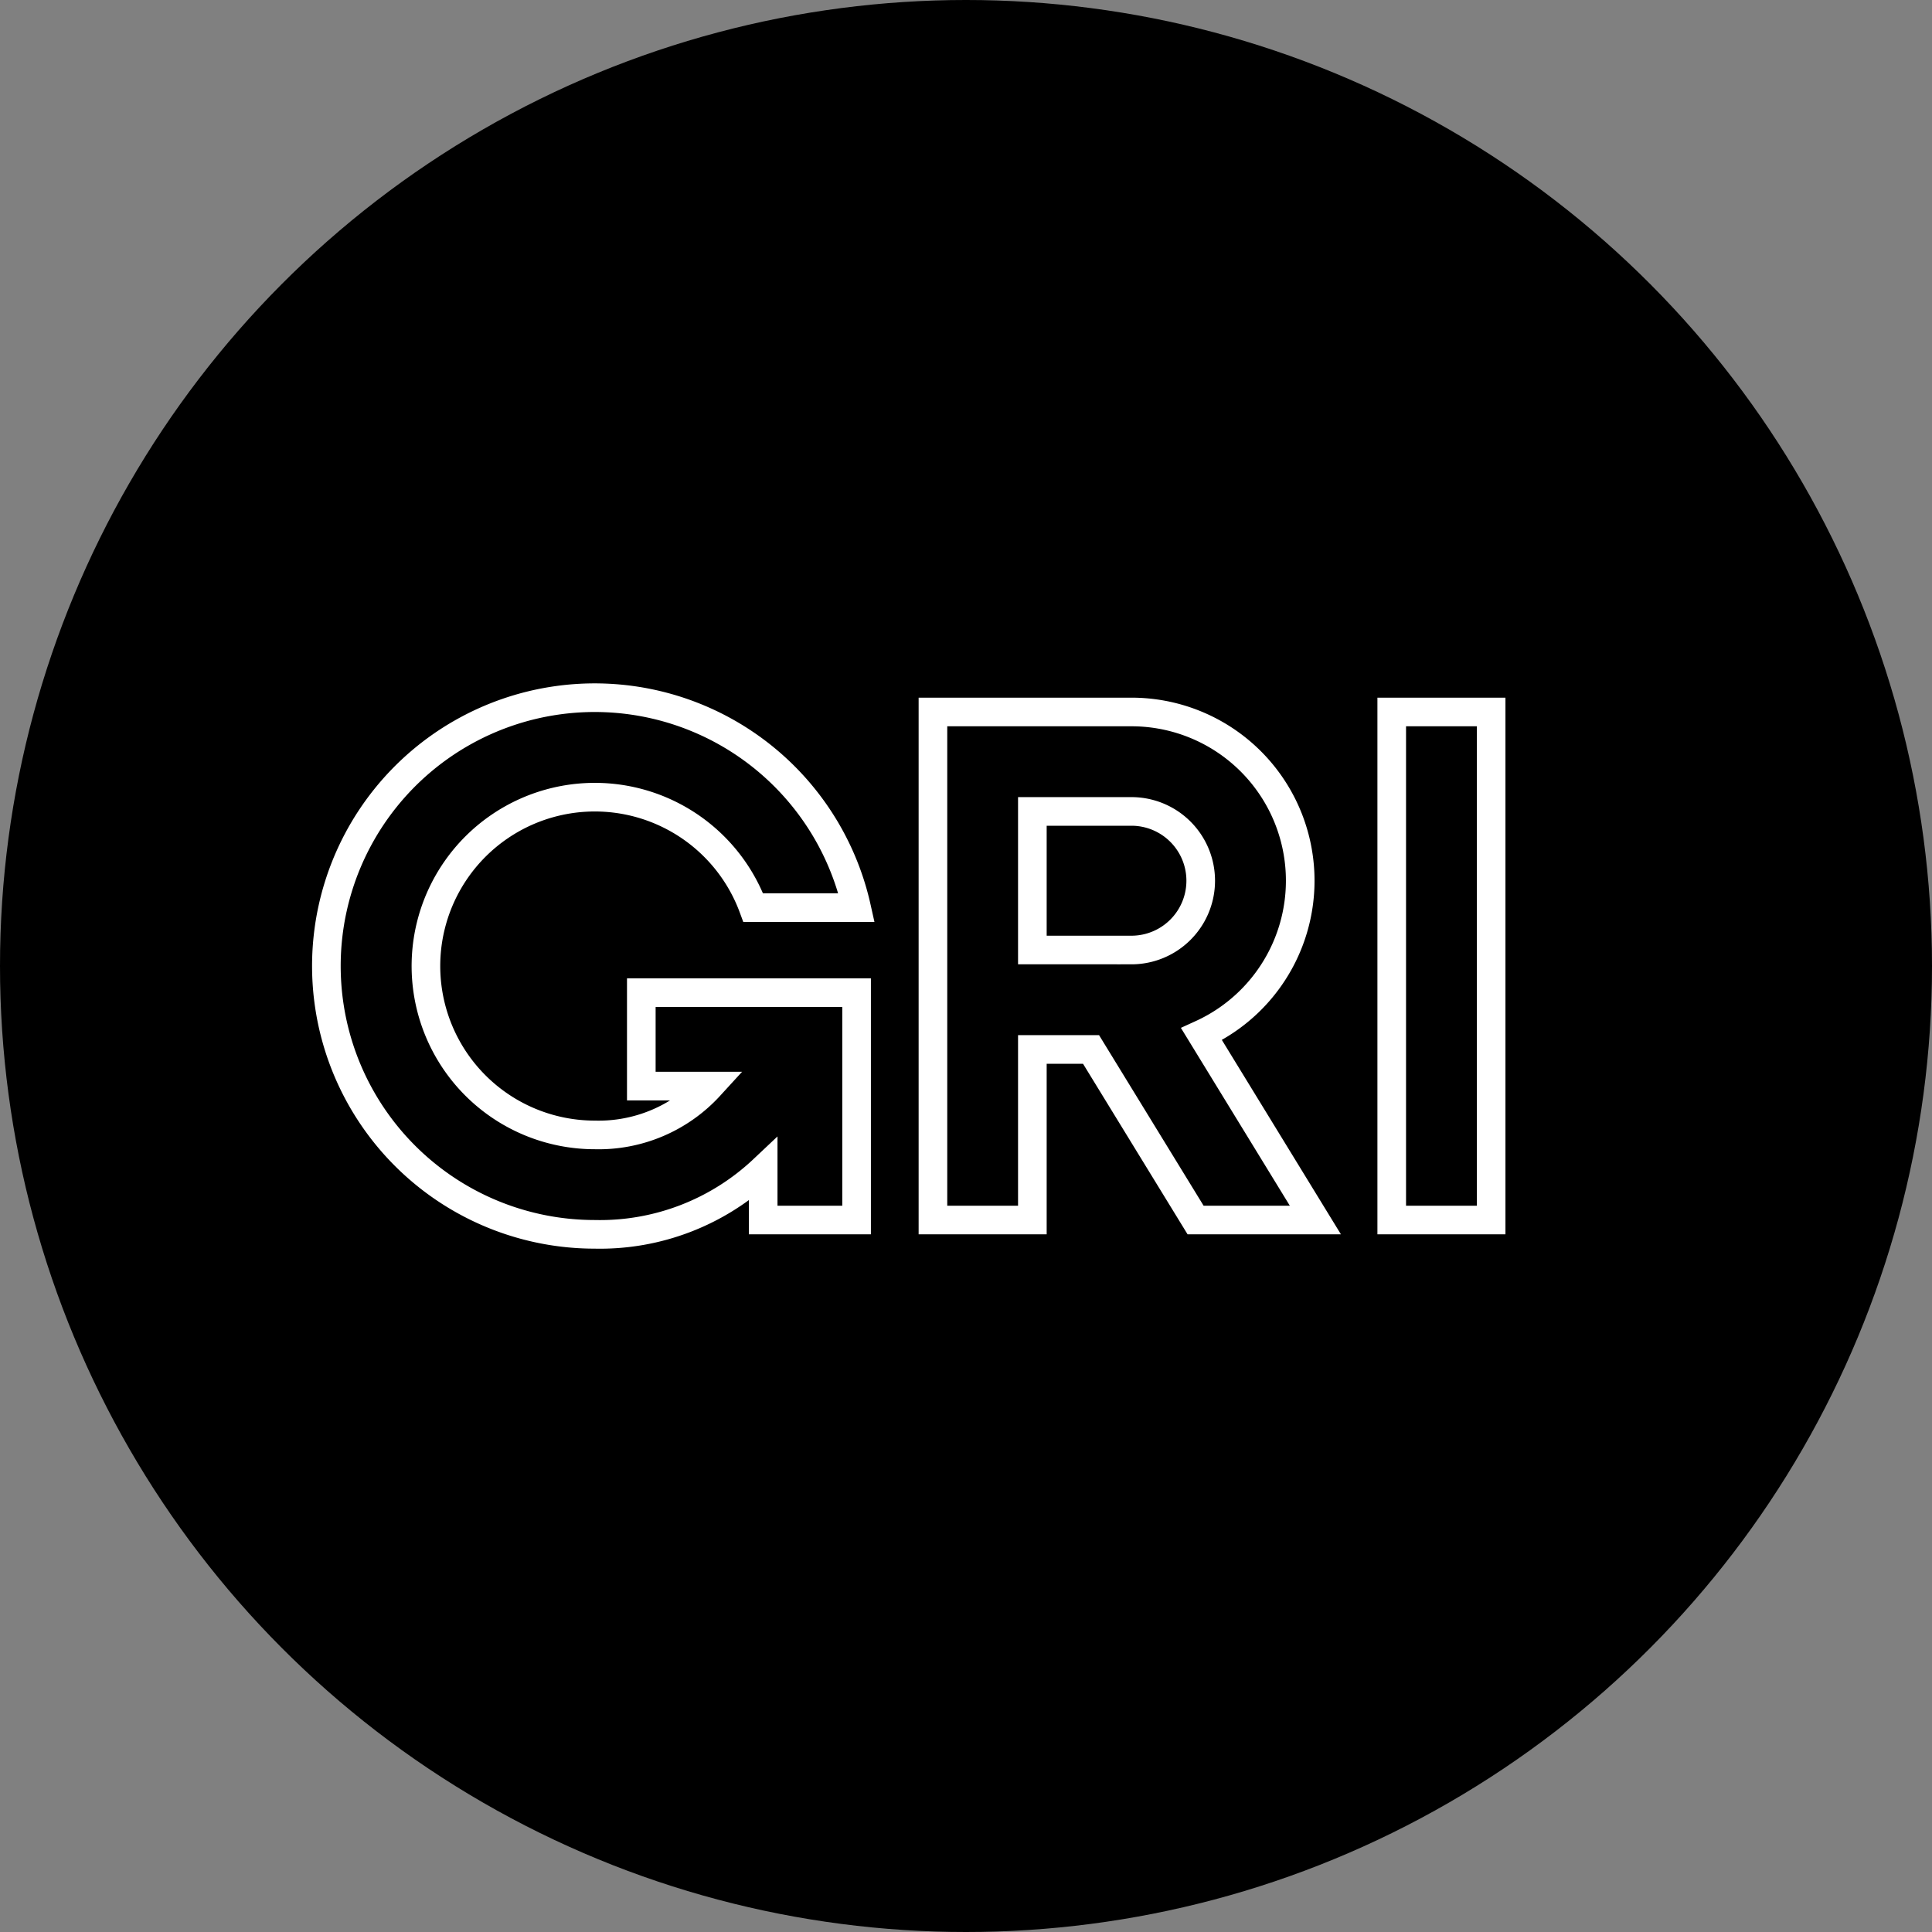
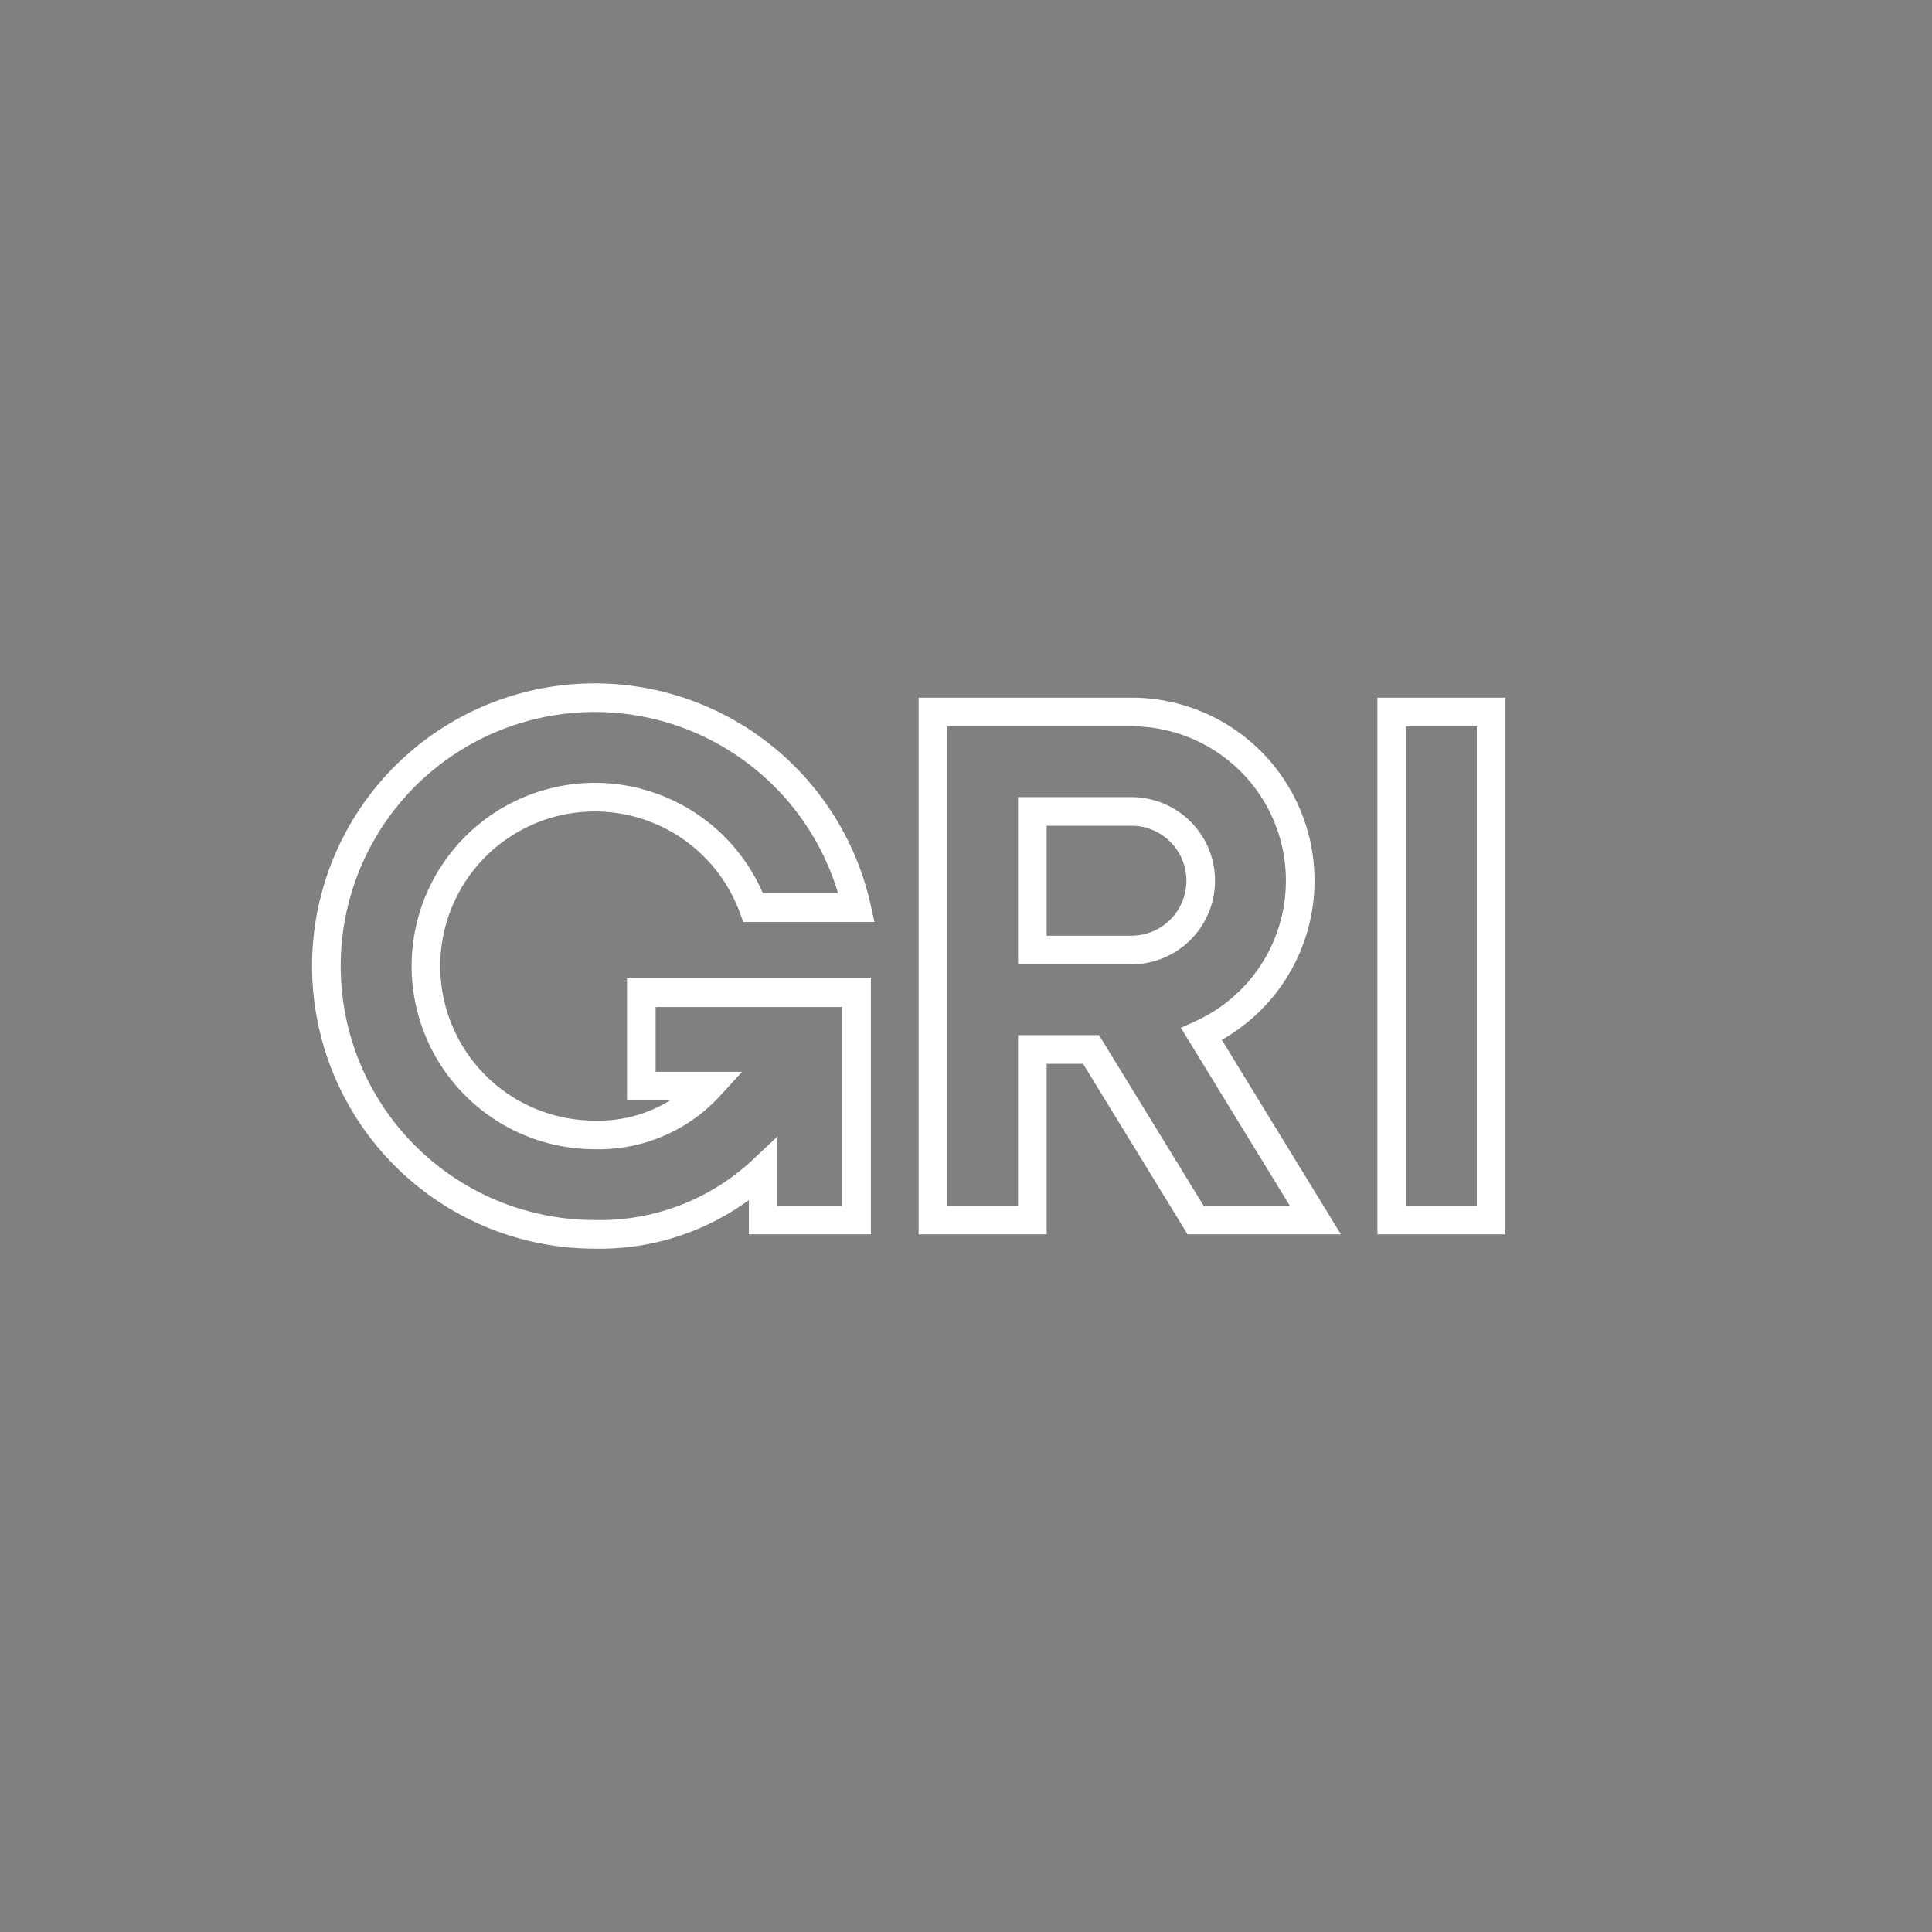
<svg xmlns="http://www.w3.org/2000/svg" width="135" height="135" viewBox="0 0 135 135">
  <rect x="0" y="0" width="135" height="135" fill="#808080" stroke="none" />
  <g id="Gruppe_60" data-name="Gruppe 60" transform="translate(-663 -3675)">
-     <circle id="Ellipse_5" data-name="Ellipse 5" cx="67.5" cy="67.5" r="67.5" transform="translate(663 3675)" />
    <g id="Gruppe_55" data-name="Gruppe 55" transform="translate(0.682 5)">
      <path id="Pfad_41" data-name="Pfad 41" d="M74.443,1h6.946V36.5H74.443ZM22.007,27.142h4.771a10.508,10.508,0,0,1-8.028,3.411A11.8,11.8,0,1,1,29.829,14.672H37.05A18.749,18.749,0,1,0,18.75,37.5a16.622,16.622,0,0,0,11.773-4.523V36.5H37.05V20.615H22.007v6.527ZM56.253,7.949H49.332v9.684h6.922a4.842,4.842,0,1,0,0-9.684ZM53.432,24.581h-4.1V36.5H42.385V1H56.253a11.788,11.788,0,0,1,4.9,22.513L69.108,36.5h-8.37L53.432,24.581Z" transform="translate(685.123 3718.75)" fill="none" stroke="#fff" stroke-width="2" />
    </g>
  </g>
</svg>